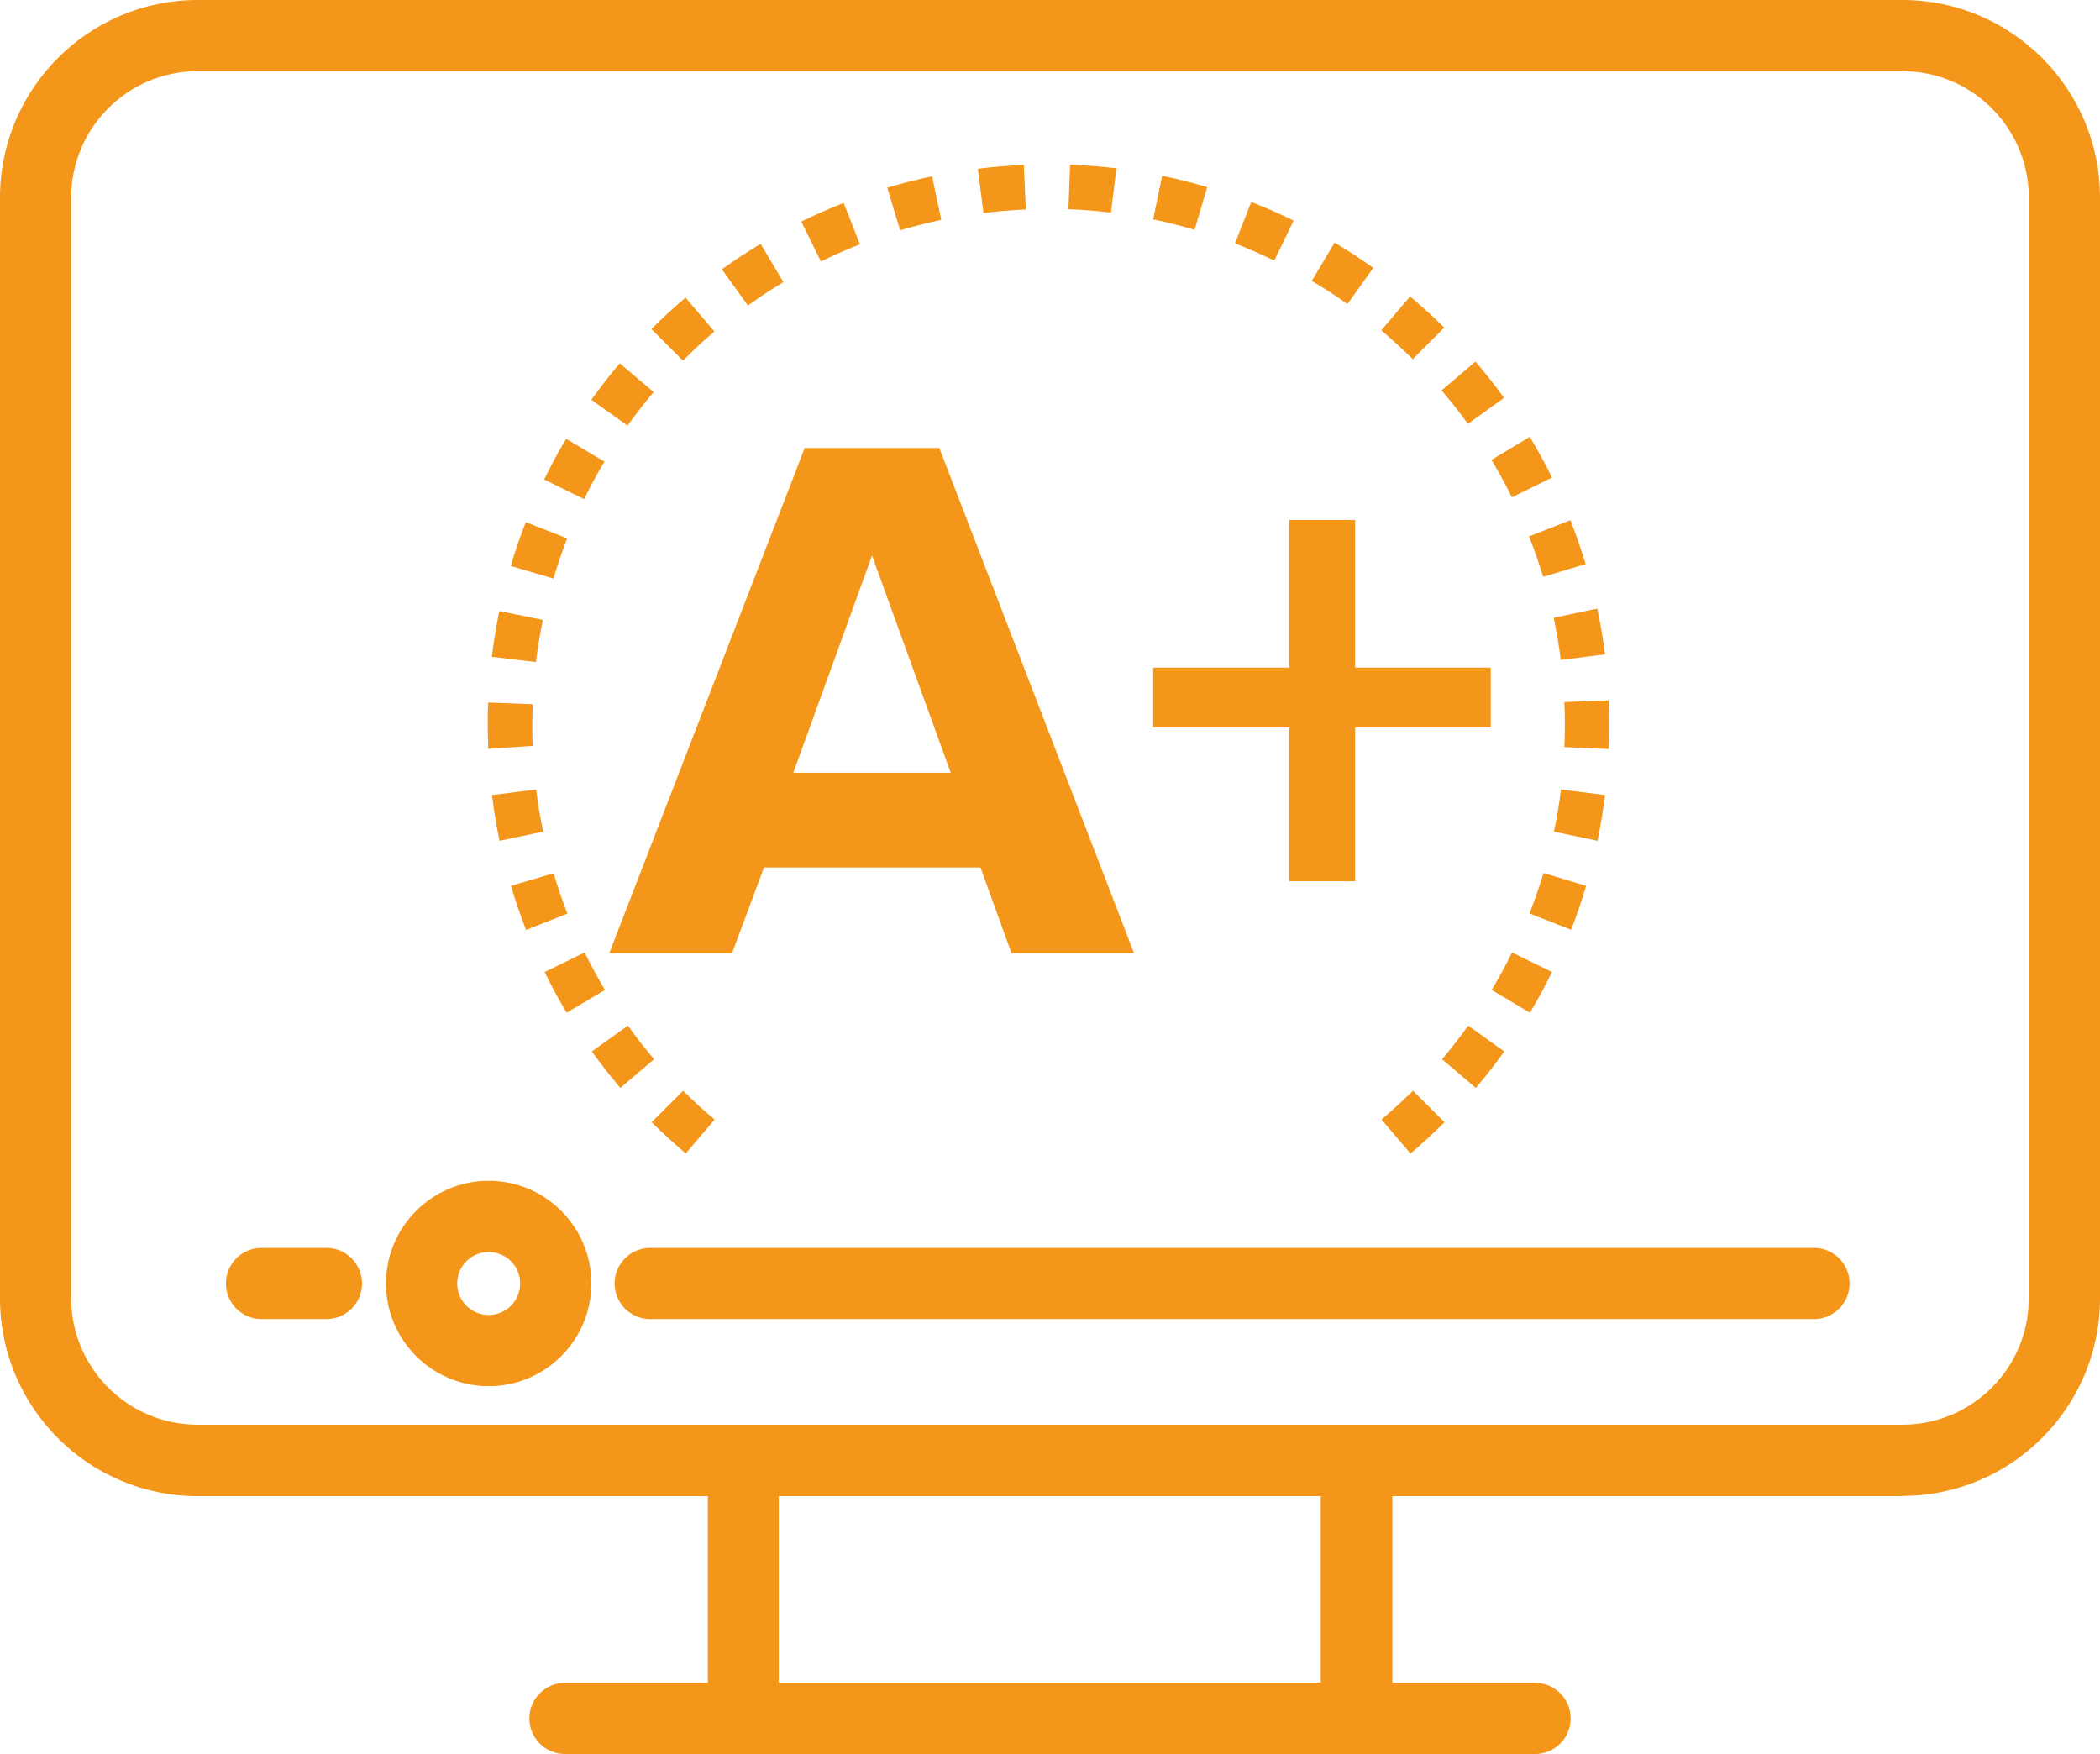
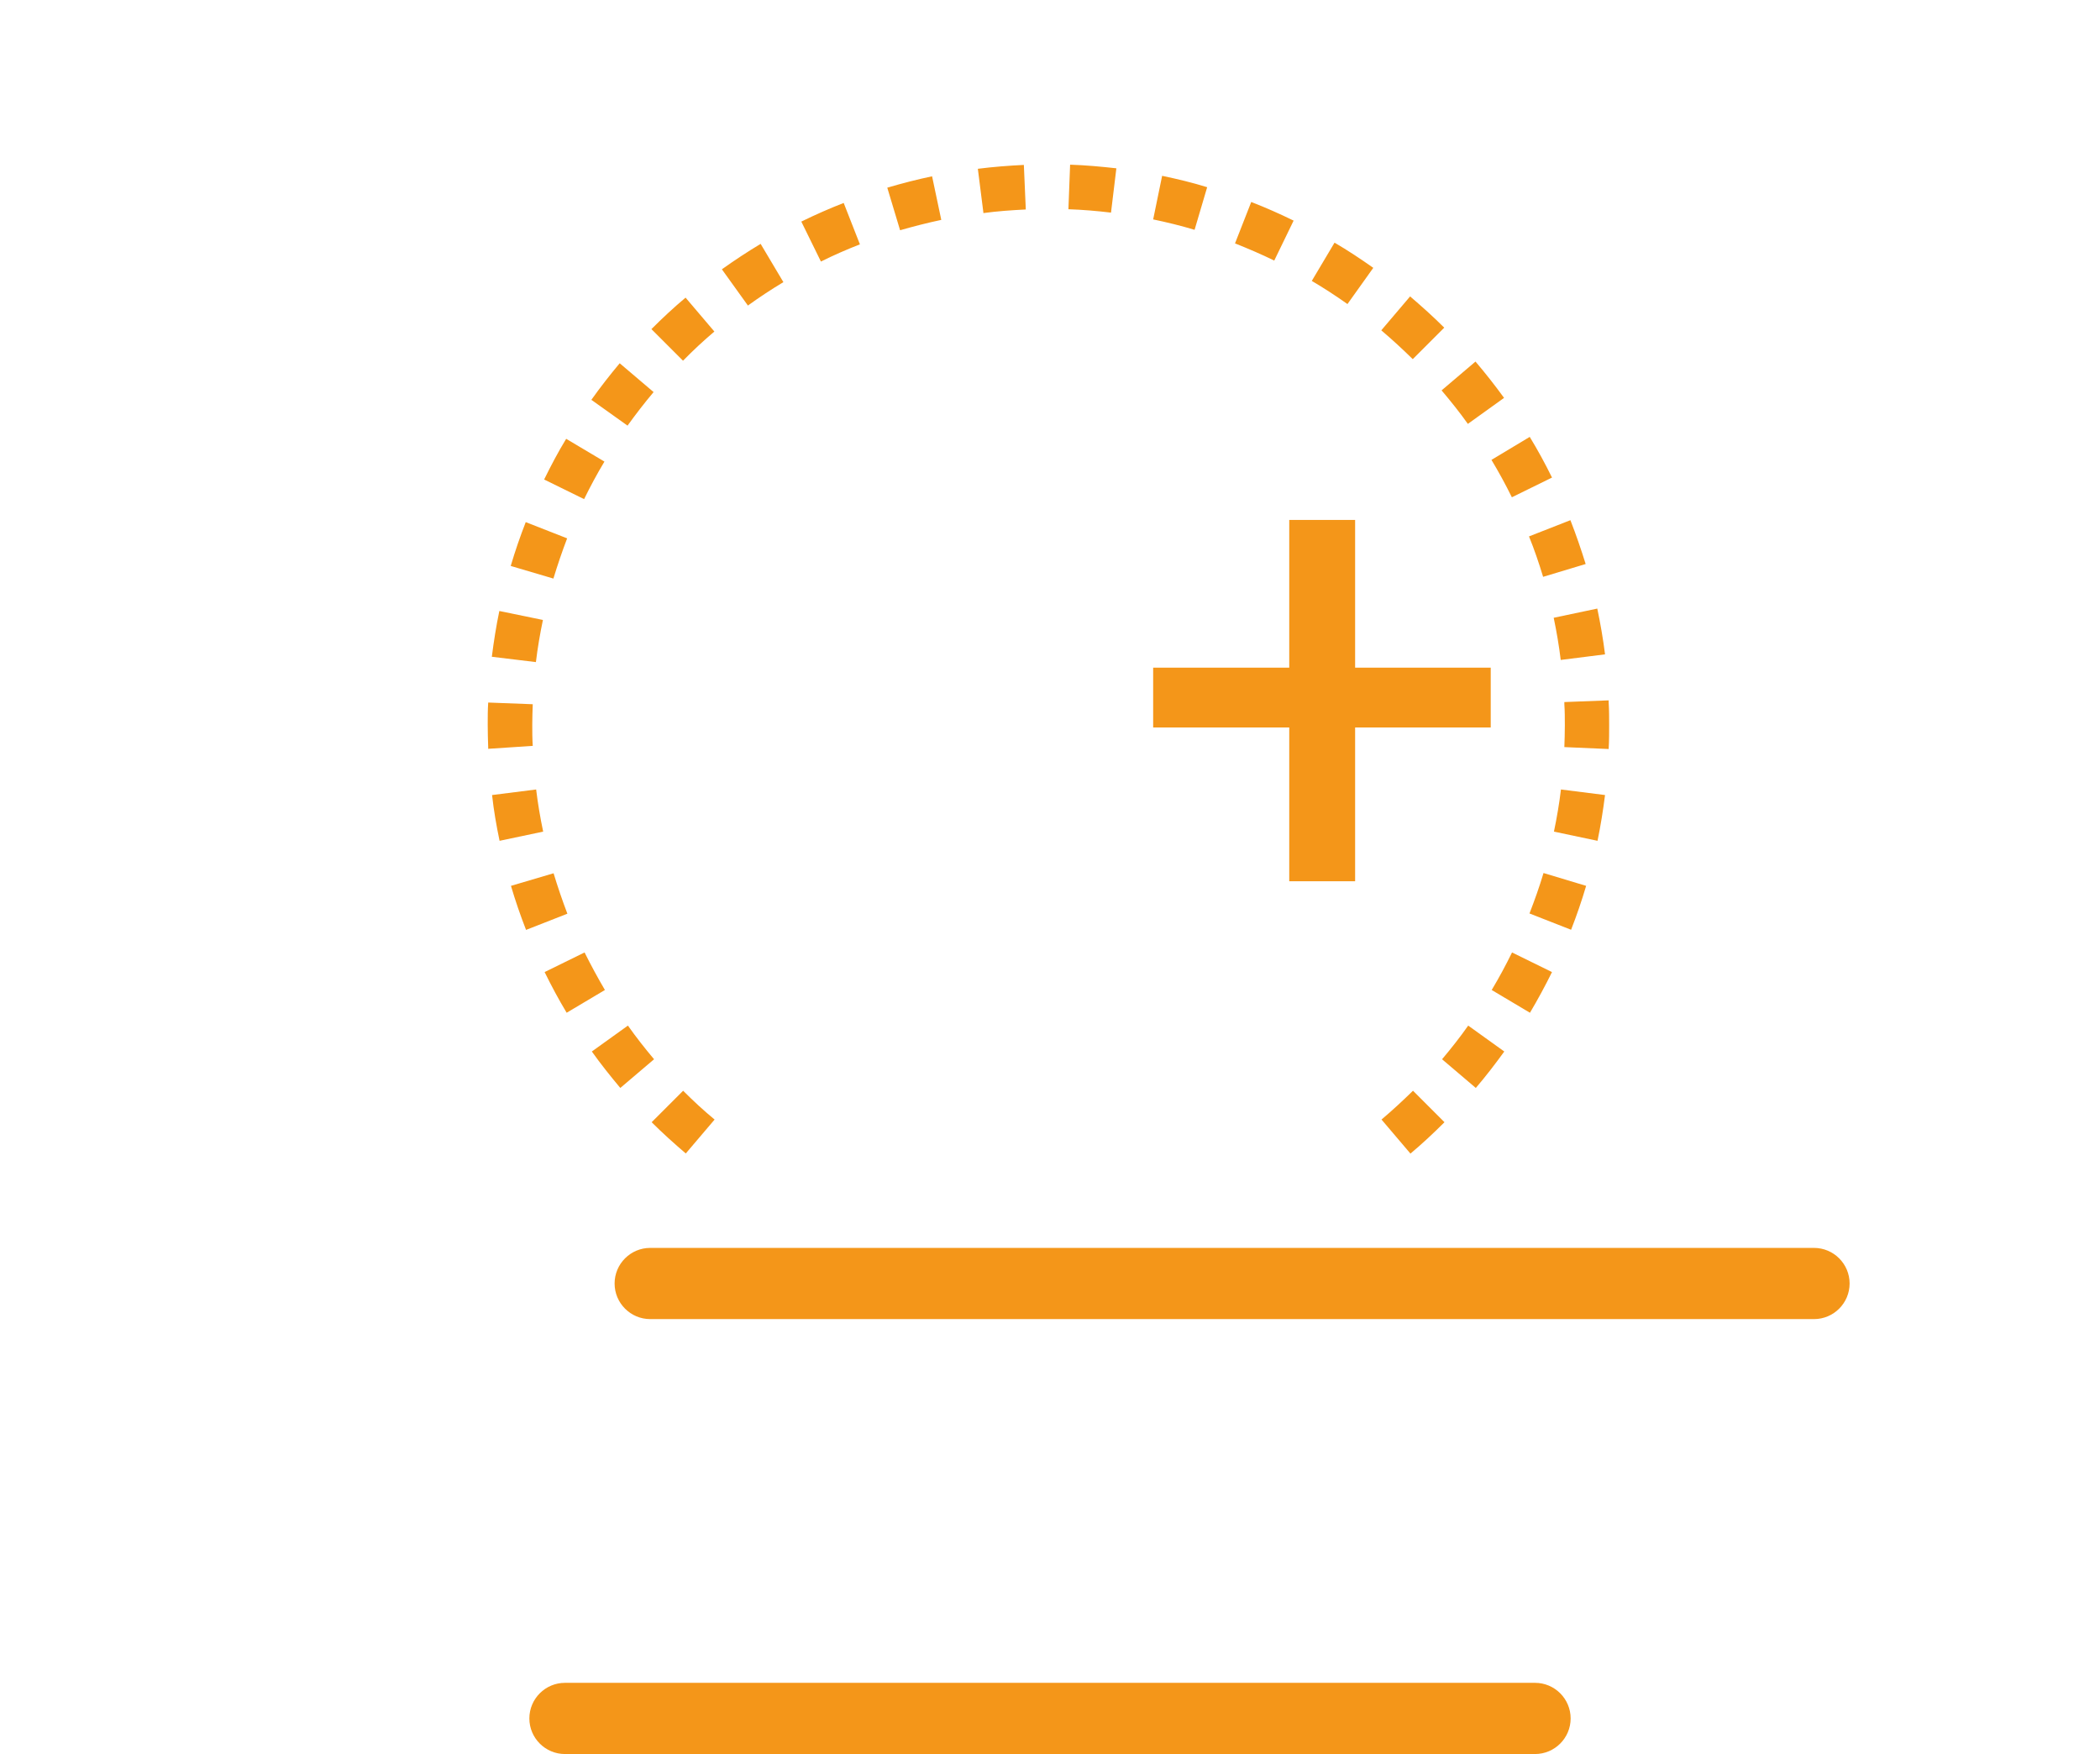
<svg xmlns="http://www.w3.org/2000/svg" id="Camada_1" viewBox="0 0 86.72 72.43">
  <defs>
    <style>.cls-1{fill:#f49619;}</style>
  </defs>
  <g>
-     <path class="cls-1" d="M78.56,61.78H8.16c-4.5,0-8.16-3.66-8.16-8.16V8.16C0,3.66,3.66,0,8.16,0H78.56c4.5,0,8.16,3.66,8.16,8.16V53.61c0,4.5-3.66,8.16-8.16,8.16ZM8.16,2.94c-2.88,0-5.22,2.34-5.22,5.22V53.61c0,2.88,2.34,5.22,5.22,5.22H78.56c2.88,0,5.22-2.34,5.22-5.22V8.16c0-2.88-2.34-5.22-5.22-5.22H8.16Z" />
-     <path class="cls-1" d="M56.02,72.43H30.7c-.81,0-1.47-.66-1.47-1.47v-10.66c0-.81,.66-1.47,1.47-1.47h25.33c.81,0,1.47,.66,1.47,1.47v10.66c0,.81-.66,1.47-1.47,1.47Zm-23.86-2.94h22.38v-7.72h-22.38v7.72Z" />
    <path class="cls-1" d="M74.92,54.47H26.85c-.81,0-1.47-.66-1.47-1.47s.66-1.47,1.47-1.47h48.06c.81,0,1.47,.66,1.47,1.47s-.66,1.47-1.47,1.47Z" />
    <path class="cls-1" d="M63.39,72.43H23.33c-.81,0-1.47-.66-1.47-1.47s.66-1.47,1.47-1.47H63.39c.81,0,1.47,.66,1.47,1.47s-.66,1.47-1.47,1.47Z" />
-     <path class="cls-1" d="M20.18,57.24c-2.34,0-4.24-1.9-4.24-4.24s1.9-4.24,4.24-4.24,4.24,1.9,4.24,4.24-1.9,4.24-4.24,4.24Zm0-5.54c-.72,0-1.3,.58-1.3,1.3s.58,1.3,1.3,1.3,1.3-.58,1.3-1.3-.58-1.3-1.3-1.3Z" />
-     <path class="cls-1" d="M13.48,54.47h-2.68c-.81,0-1.47-.66-1.47-1.47s.66-1.47,1.47-1.47h2.68c.81,0,1.47,.66,1.47,1.47s-.66,1.47-1.47,1.47Z" />
  </g>
  <g>
-     <path class="cls-1" d="M46.83,39.36h-5.06l-1.28-3.54h-8.94l-1.32,3.54h-5.07l8.07-20.86h5.56l8.04,20.86Zm-7.57-7.45l-3.25-8.97-3.25,8.97h6.51Z" />
    <path class="cls-1" d="M61.56,30.04h-5.6v6.35h-2.72v-6.35h-5.62v-2.47h5.62v-6.1h2.72v6.1h5.6v2.47Z" />
  </g>
  <path class="cls-1" d="M58.24,47.63l-1.19-1.4c.45-.38,.88-.78,1.3-1.19l1.3,1.3c-.45,.45-.92,.89-1.41,1.3Zm-29.92,0c-.48-.41-.96-.84-1.41-1.29l1.3-1.3c.42,.42,.85,.82,1.3,1.19l-1.19,1.4Zm32.63-2.7l-1.4-1.19c.38-.45,.75-.92,1.08-1.39l1.49,1.07c-.37,.51-.76,1.02-1.18,1.51Zm-35.33,0c-.41-.49-.81-.99-1.18-1.51l1.49-1.07c.34,.48,.7,.94,1.08,1.39l-1.4,1.19Zm37.56-3.11l-1.58-.94c.3-.5,.58-1.02,.84-1.55l1.65,.81c-.28,.57-.59,1.14-.91,1.68Zm-39.78,0c-.33-.55-.63-1.11-.91-1.68l1.65-.81c.26,.52,.54,1.04,.84,1.55l-1.58,.94Zm41.47-3.43l-1.71-.67c.21-.54,.41-1.1,.58-1.67l1.76,.53c-.18,.61-.39,1.22-.62,1.81Zm-43.15,0c-.23-.59-.44-1.2-.62-1.81l1.76-.52c.17,.56,.36,1.12,.57,1.67l-1.71,.67Zm-1.09-3.67c-.13-.62-.24-1.25-.31-1.89l1.82-.23c.07,.58,.17,1.17,.29,1.74l-1.8,.38Zm45.34,0l-1.8-.38c.12-.57,.22-1.16,.29-1.74l1.82,.23c-.08,.63-.18,1.26-.31,1.89Zm-45.81-3.79v-.06c-.01-.31-.02-.62-.02-.94s0-.61,.02-.92l1.84,.07c-.01,.28-.02,.56-.02,.84s0,.58,.02,.88l-1.83,.12Zm46.28,0l-1.84-.08c.01-.29,.02-.59,.02-.89s0-.58-.02-.88v-.09s1.83-.07,1.83-.07v.09c.02,.32,.02,.63,.02,.95s0,.64-.02,.96Zm-44.31-3.59l-1.82-.22c.08-.63,.18-1.27,.31-1.89l1.8,.37c-.12,.57-.22,1.16-.29,1.74Zm42.32-.09c-.07-.58-.17-1.17-.29-1.74l1.8-.38c.13,.62,.24,1.25,.32,1.89l-1.82,.23Zm-41.6-3.36l-1.76-.52c.18-.61,.39-1.22,.62-1.81l1.71,.67c-.21,.55-.4,1.11-.57,1.67Zm40.87-.08c-.17-.56-.36-1.12-.58-1.66l1.71-.67c.23,.59,.44,1.2,.63,1.81l-1.76,.53Zm-39.6-3.2l-1.65-.81c.28-.57,.58-1.14,.91-1.68l1.58,.94c-.3,.5-.58,1.02-.84,1.55Zm38.31-.08c-.26-.53-.54-1.04-.84-1.54l1.58-.95c.33,.54,.64,1.11,.92,1.68l-1.65,.81Zm-36.51-2.95l-1.5-1.07c.37-.52,.76-1.02,1.17-1.51l1.4,1.19c-.38,.45-.74,.92-1.08,1.39Zm34.7-.07c-.34-.48-.71-.94-1.09-1.39l1.4-1.19c.41,.48,.81,.99,1.18,1.5l-1.49,1.07Zm-32.42-2.62l-1.3-1.3c.45-.45,.92-.89,1.41-1.3l1.19,1.4c-.45,.38-.88,.78-1.29,1.2Zm30.14-.06c-.42-.41-.85-.81-1.3-1.19l1.19-1.4c.48,.41,.96,.84,1.41,1.29l-1.3,1.3Zm-27.46-2.22l-1.07-1.49c.52-.37,1.05-.72,1.6-1.05l.94,1.58c-.5,.3-1,.63-1.47,.97Zm24.77-.05c-.48-.34-.97-.66-1.48-.96l.94-1.58c.55,.32,1.09,.68,1.6,1.04l-1.07,1.5Zm-21.75-1.76l-.81-1.65c.57-.28,1.16-.54,1.75-.77l.67,1.71c-.54,.21-1.09,.45-1.61,.71Zm18.72-.04c-.53-.26-1.07-.49-1.62-.71l.67-1.71c.59,.23,1.18,.49,1.75,.77l-.8,1.65Zm-15.45-1.25l-.53-1.76c.61-.18,1.23-.34,1.85-.47l.38,1.8c-.57,.12-1.15,.27-1.71,.43Zm12.16-.02c-.56-.17-1.14-.31-1.71-.43l.37-1.8c.62,.13,1.25,.28,1.86,.47l-.52,1.76Zm-8.72-.7l-.23-1.82c.63-.08,1.27-.13,1.9-.16l.08,1.84c-.59,.03-1.18,.07-1.76,.15Zm5.27-.01c-.58-.07-1.17-.12-1.76-.14l.07-1.84c.64,.02,1.28,.08,1.91,.15l-.22,1.82Z" />
</svg>